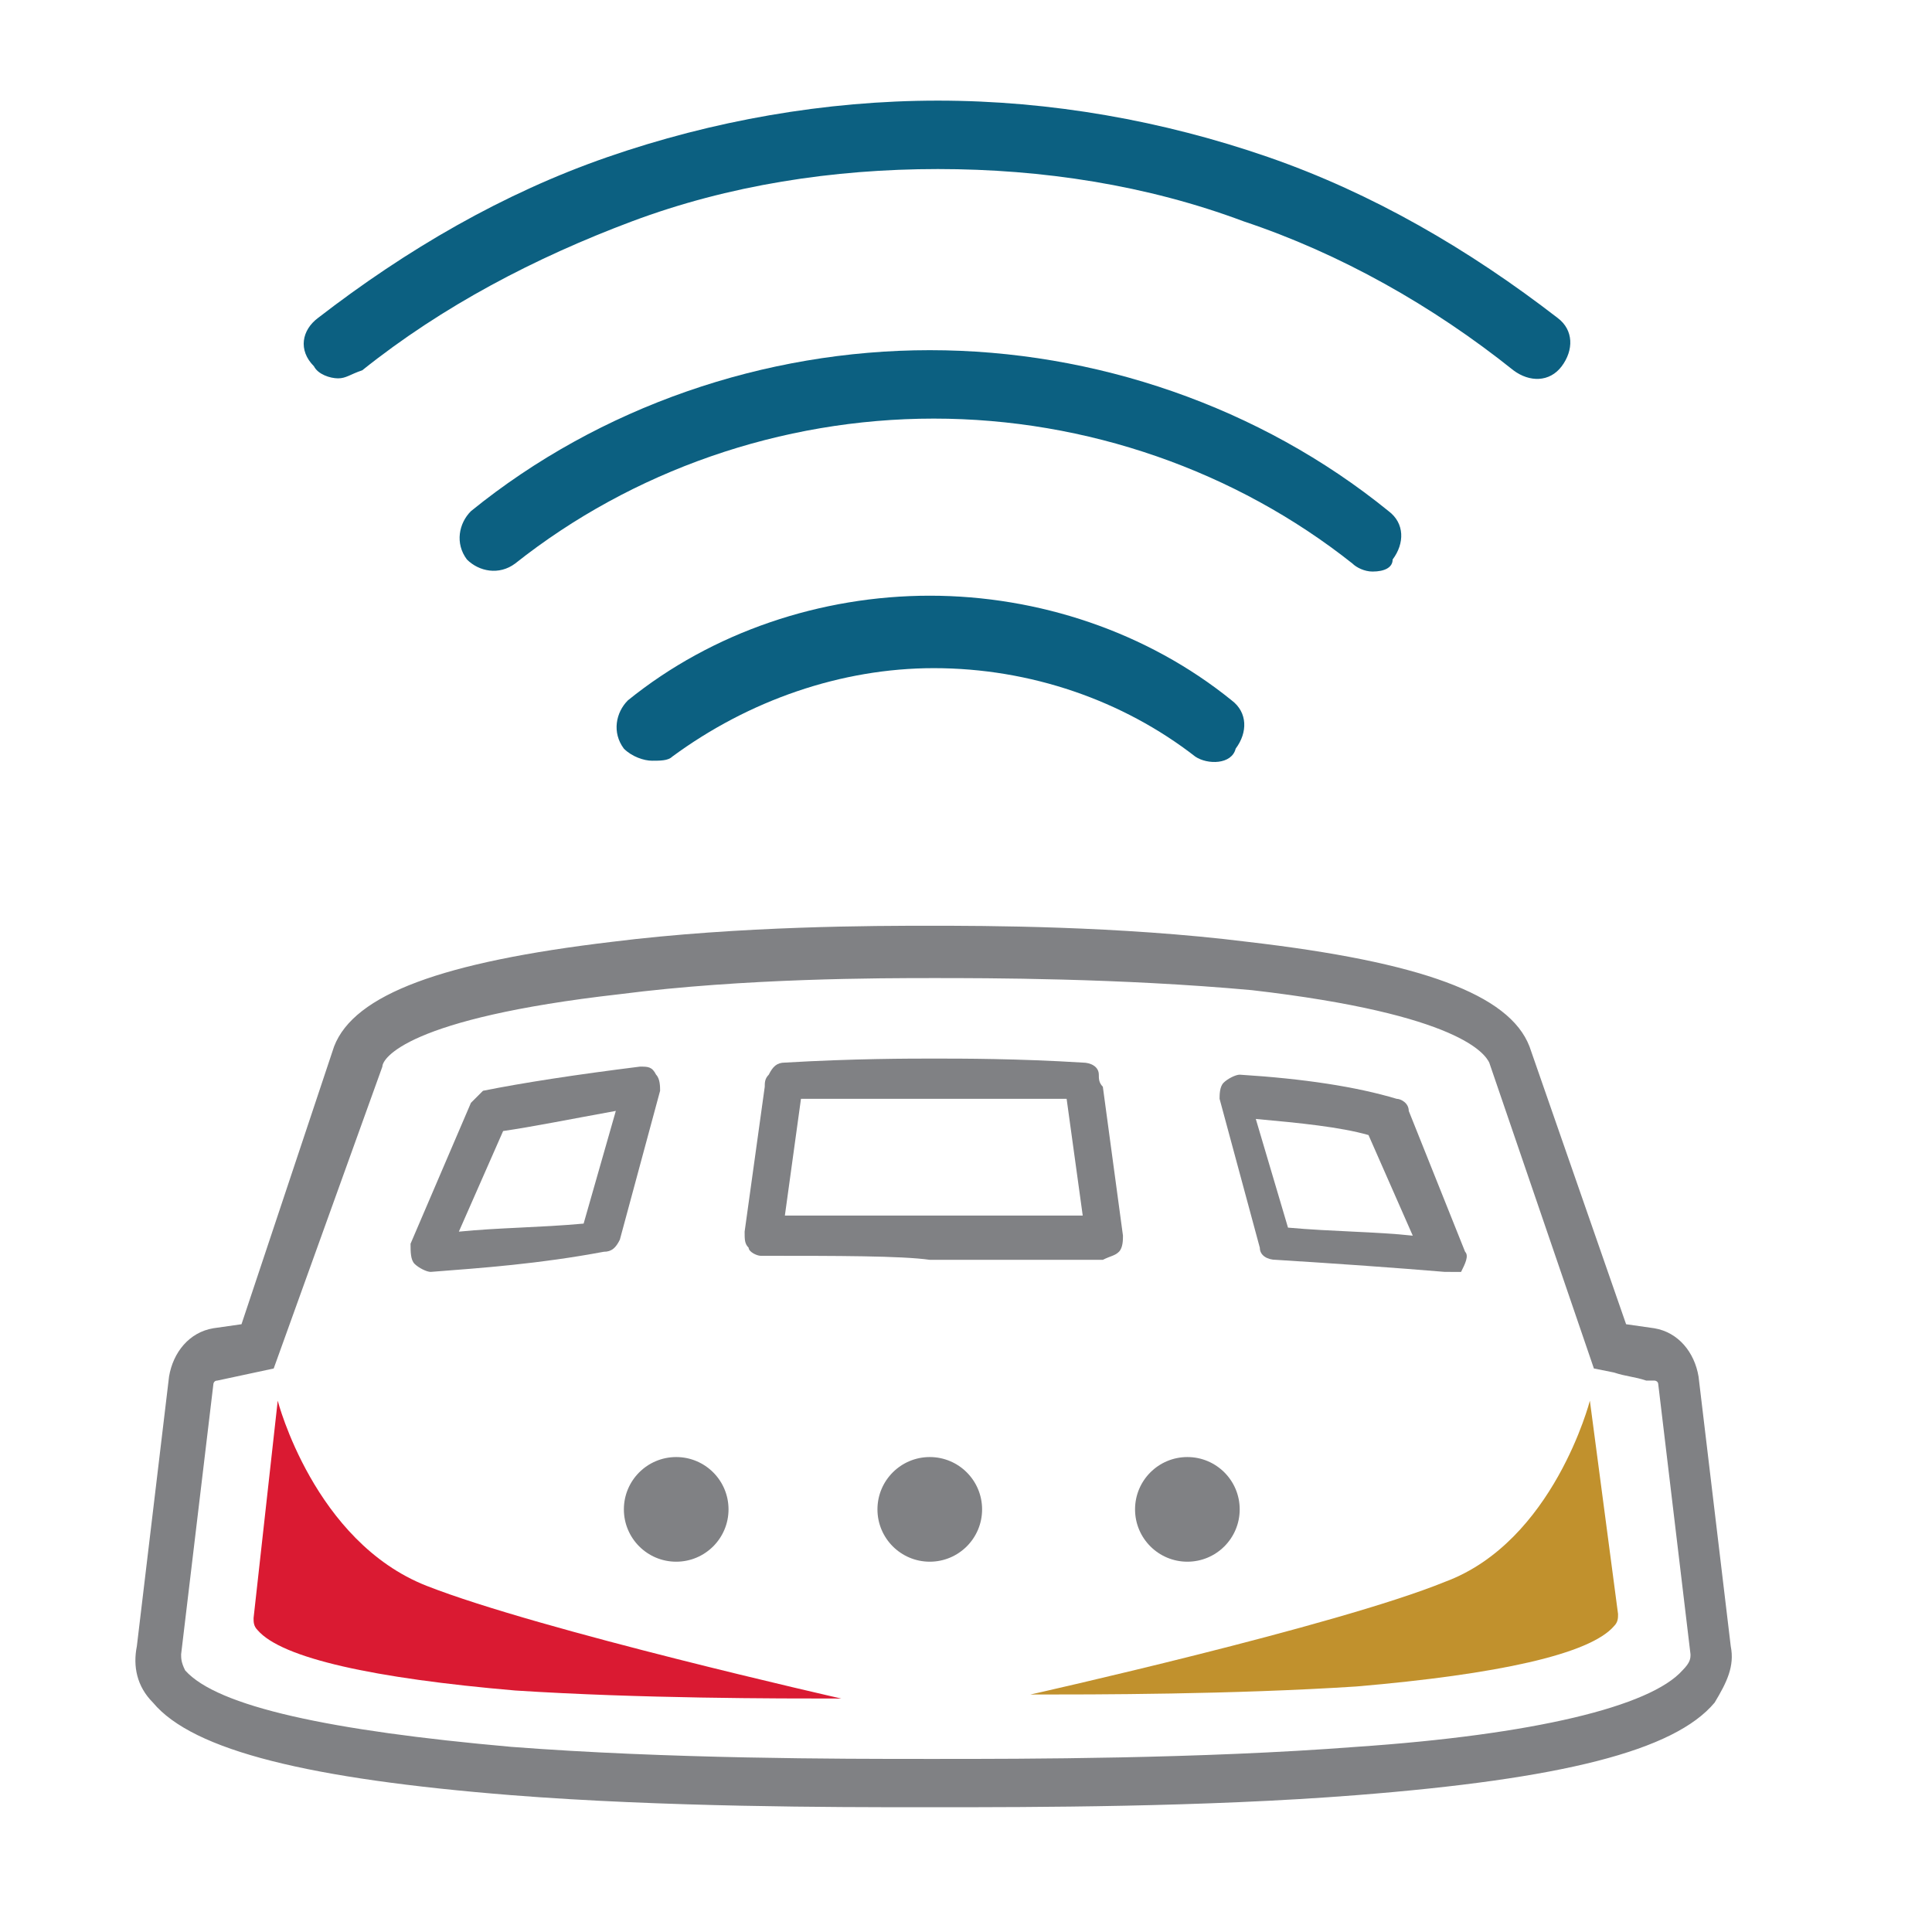
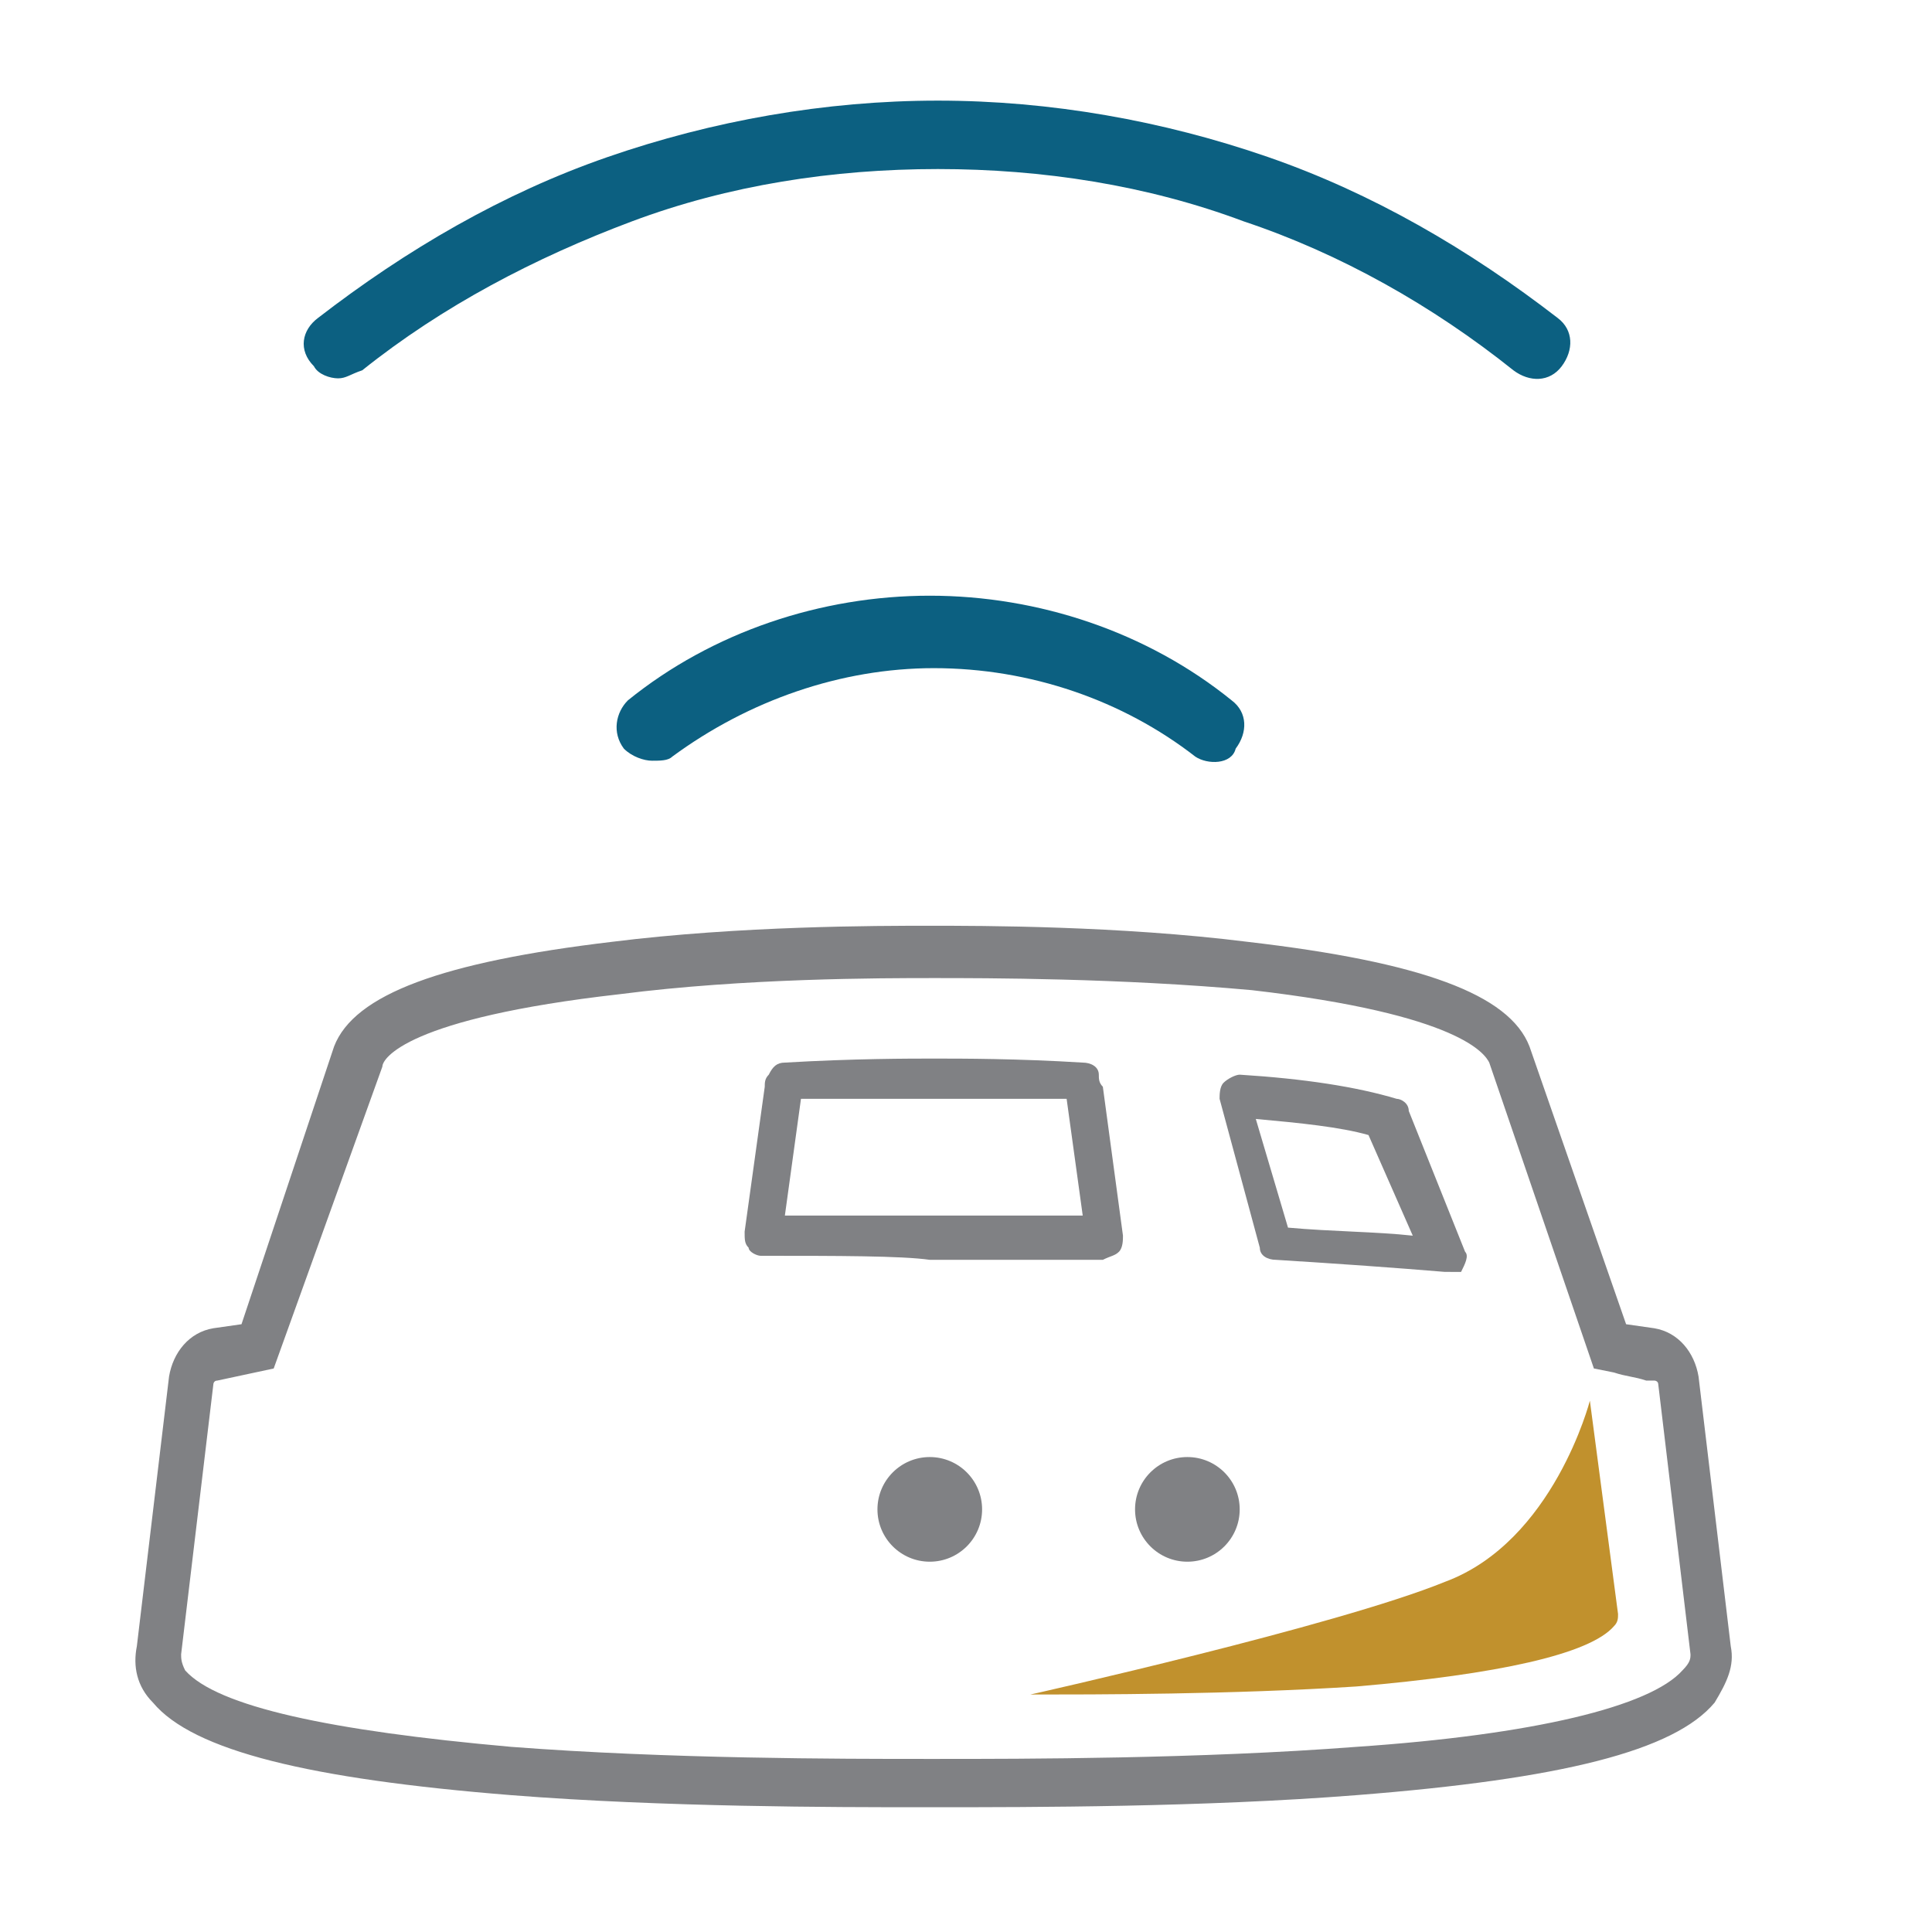
<svg xmlns="http://www.w3.org/2000/svg" version="1.1" id="Layer_1" x="0px" y="0px" viewBox="0 0 48 48" style="enable-background:new 0 0 48 48;" xml:space="preserve">
  <style type="text/css">
	.st0{fill:#808184;}
	.st1{fill:#0C6081;}
	.st2{fill:#DA1A32;}
	.st3{fill:#C1912D;}
</style>
  <g>
    <g>
      <g>
        <g>
          <path class="st0" d="M23.3,44.9h-0.5c-2,0-6.3,0-10.1-0.3c-5-0.4-7.9-1.1-8.9-2.3c-0.4-0.4-0.5-0.9-0.4-1.4l0.8-6.7      c0.1-0.6,0.5-1.1,1.1-1.2l0.7-0.1L8.3,26c0.5-1.3,2.7-2.1,6.9-2.6c3.2-0.4,6.6-0.4,7.9-0.4c1.3,0,4.7,0,7.9,0.4      c4.3,0.5,6.5,1.3,7,2.6l2.4,6.9l0.7,0.1c0.6,0.1,1,0.6,1.1,1.2l0.8,6.7c0.1,0.5-0.1,0.9-0.4,1.4c-1,1.2-3.8,1.9-8.9,2.3      C29.9,44.9,25.6,44.9,23.3,44.9z M23.2,24.3c-1.3,0-4.7,0-7.8,0.4c-5.3,0.6-5.9,1.6-5.9,1.8L6.8,34l-1.4,0.3      c-0.1,0-0.1,0.1-0.1,0.1l-0.8,6.7c0,0.1,0,0.2,0.1,0.4c0.8,0.9,3.6,1.5,8.1,1.9c3.9,0.3,8.2,0.3,10.3,0.3h0.3      c2.1,0,6.5,0,10.4-0.3c4.4-0.3,7.3-1,8.1-1.9c0.2-0.2,0.2-0.3,0.2-0.4l-0.8-6.7c0-0.1-0.1-0.1-0.1-0.1l-0.2,0      c-0.3-0.1-0.5-0.1-0.8-0.2L39.6,34L37,26.4c-0.1-0.2-0.7-1.2-5.9-1.8C27.8,24.3,24.5,24.3,23.2,24.3z" />
        </g>
        <g>
          <g>
-             <path class="st1" d="M8.4,9.4c-0.2,0-0.5-0.1-0.6-0.3C7.4,8.7,7.5,8.2,7.9,7.9c2.2-1.7,4.6-3.1,7.2-4c2.6-0.9,5.4-1.4,8.2-1.4       c2.8,0,5.6,0.5,8.2,1.4c2.6,0.9,5,2.3,7.2,4c0.4,0.3,0.4,0.8,0.1,1.2c-0.3,0.4-0.8,0.4-1.2,0.1c-2-1.6-4.3-2.9-6.7-3.7       c-2.4-0.9-5-1.3-7.6-1.3c0,0,0,0,0,0c-2.6,0-5.2,0.4-7.6,1.3c-2.4,0.9-4.7,2.1-6.7,3.7C8.7,9.3,8.6,9.4,8.4,9.4z" />
+             <path class="st1" d="M8.4,9.4c-0.2,0-0.5-0.1-0.6-0.3C7.4,8.7,7.5,8.2,7.9,7.9c2.2-1.7,4.6-3.1,7.2-4c2.6-0.9,5.4-1.4,8.2-1.4       c2.8,0,5.6,0.5,8.2,1.4c2.6,0.9,5,2.3,7.2,4c0.4,0.3,0.4,0.8,0.1,1.2c-0.3,0.4-0.8,0.4-1.2,0.1c-2-1.6-4.3-2.9-6.7-3.7       c-2.4-0.9-5-1.3-7.6-1.3c0,0,0,0,0,0c-2.6,0-5.2,0.4-7.6,1.3c-2.4,0.9-4.7,2.1-6.7,3.7C8.7,9.3,8.6,9.4,8.4,9.4" />
          </g>
          <g>
-             <path class="st1" d="M34.1,14.2c-0.2,0-0.4-0.1-0.5-0.2c-2.9-2.3-6.6-3.6-10.4-3.6c-3.8,0-7.5,1.3-10.4,3.6       c-0.4,0.3-0.9,0.2-1.2-0.1c-0.3-0.4-0.2-0.9,0.1-1.2c3.2-2.6,7.3-4,11.4-4c4.1,0,8.2,1.4,11.4,4c0.4,0.3,0.4,0.8,0.1,1.2       C34.6,14.1,34.4,14.2,34.1,14.2z" />
-           </g>
+             </g>
          <g>
            <path class="st1" d="M16.2,18.9c-0.2,0-0.5-0.1-0.7-0.3c-0.3-0.4-0.2-0.9,0.1-1.2c2.1-1.7,4.8-2.6,7.5-2.6       c2.7,0,5.4,0.9,7.5,2.6c0.4,0.3,0.4,0.8,0.1,1.2C30.6,19,30,19,29.7,18.8c-1.8-1.4-4.1-2.2-6.5-2.2c-2.3,0-4.6,0.8-6.5,2.2       C16.6,18.9,16.4,18.9,16.2,18.9z" />
          </g>
        </g>
      </g>
-       <circle class="st0" cx="16.8" cy="37.5" r="1.3" />
      <circle class="st0" cx="23.1" cy="37.5" r="1.3" />
      <circle class="st0" cx="29.5" cy="37.5" r="1.3" />
-       <path class="st0" d="M10.7,31.6c-0.1,0-0.3-0.1-0.4-0.2c-0.1-0.1-0.1-0.3-0.1-0.5l1.5-3.5c0.1-0.1,0.2-0.2,0.3-0.3    c1-0.2,2.3-0.4,3.9-0.6c0.2,0,0.3,0,0.4,0.2c0.1,0.1,0.1,0.3,0.1,0.4l-1,3.7c-0.1,0.2-0.2,0.3-0.4,0.3    C13.4,31.4,12,31.5,10.7,31.6C10.7,31.6,10.7,31.6,10.7,31.6z M12.5,28.1l-1.1,2.5c1-0.1,2-0.1,3.1-0.2l0.8-2.8    C14.2,27.8,13.2,28,12.5,28.1z" />
      <path class="st0" d="M35.9,31.6C35.8,31.6,35.8,31.6,35.9,31.6c-1.2-0.1-2.6-0.2-4.2-0.3c-0.2,0-0.4-0.1-0.4-0.3l-1-3.7    c0-0.1,0-0.3,0.1-0.4c0.1-0.1,0.3-0.2,0.4-0.2c1.6,0.1,2.9,0.3,3.9,0.6c0.1,0,0.3,0.1,0.3,0.3l1.4,3.5c0.1,0.1,0,0.3-0.1,0.5    C36.1,31.6,36,31.6,35.9,31.6z M32,30.5c1.1,0.1,2.2,0.1,3.1,0.2l-1.1-2.5c-0.7-0.2-1.7-0.3-2.8-0.4L32,30.5z" />
      <path class="st0" d="M18.9,31.2c-0.1,0-0.3-0.1-0.3-0.2c-0.1-0.1-0.1-0.2-0.1-0.4L19,27c0-0.1,0-0.2,0.1-0.3    c0.1-0.2,0.2-0.3,0.4-0.3c1.7-0.1,3.1-0.1,3.7-0.1c0.7,0,2.1,0,3.7,0.1c0.2,0,0.4,0.1,0.4,0.3c0,0.1,0,0.2,0.1,0.3l0.5,3.7    c0,0.1,0,0.3-0.1,0.4c-0.1,0.1-0.2,0.1-0.4,0.2c-1.9,0-3.5,0-4.3,0C22.4,31.2,20.8,31.2,18.9,31.2C18.9,31.2,18.9,31.2,18.9,31.2z     M23.2,30.2c0.7,0,2.1,0,3.7,0l-0.4-2.9c-1.5,0-2.7,0-3.3,0c-0.6,0-1.9,0-3.3,0l-0.4,2.9C21.1,30.2,22.5,30.2,23.2,30.2z" />
    </g>
-     <path class="st2" d="M6.9,34.8c0,0,0.9,3.5,3.7,4.6s10.3,2.8,10.3,2.8c-1.6,0-5,0-8.1-0.2c-3.5-0.3-5.8-0.8-6.4-1.5   c-0.1-0.1-0.1-0.2-0.1-0.3L6.9,34.8" />
    <path class="st3" d="M39.5,34.8l0.7,5.3c0,0.1,0,0.2-0.1,0.3c-0.6,0.7-2.9,1.2-6.4,1.5c-3.1,0.2-6.5,0.2-8.1,0.2   c0,0,7.6-1.7,10.3-2.8C38.6,38.3,39.5,34.8,39.5,34.8" />
  </g>
</svg>